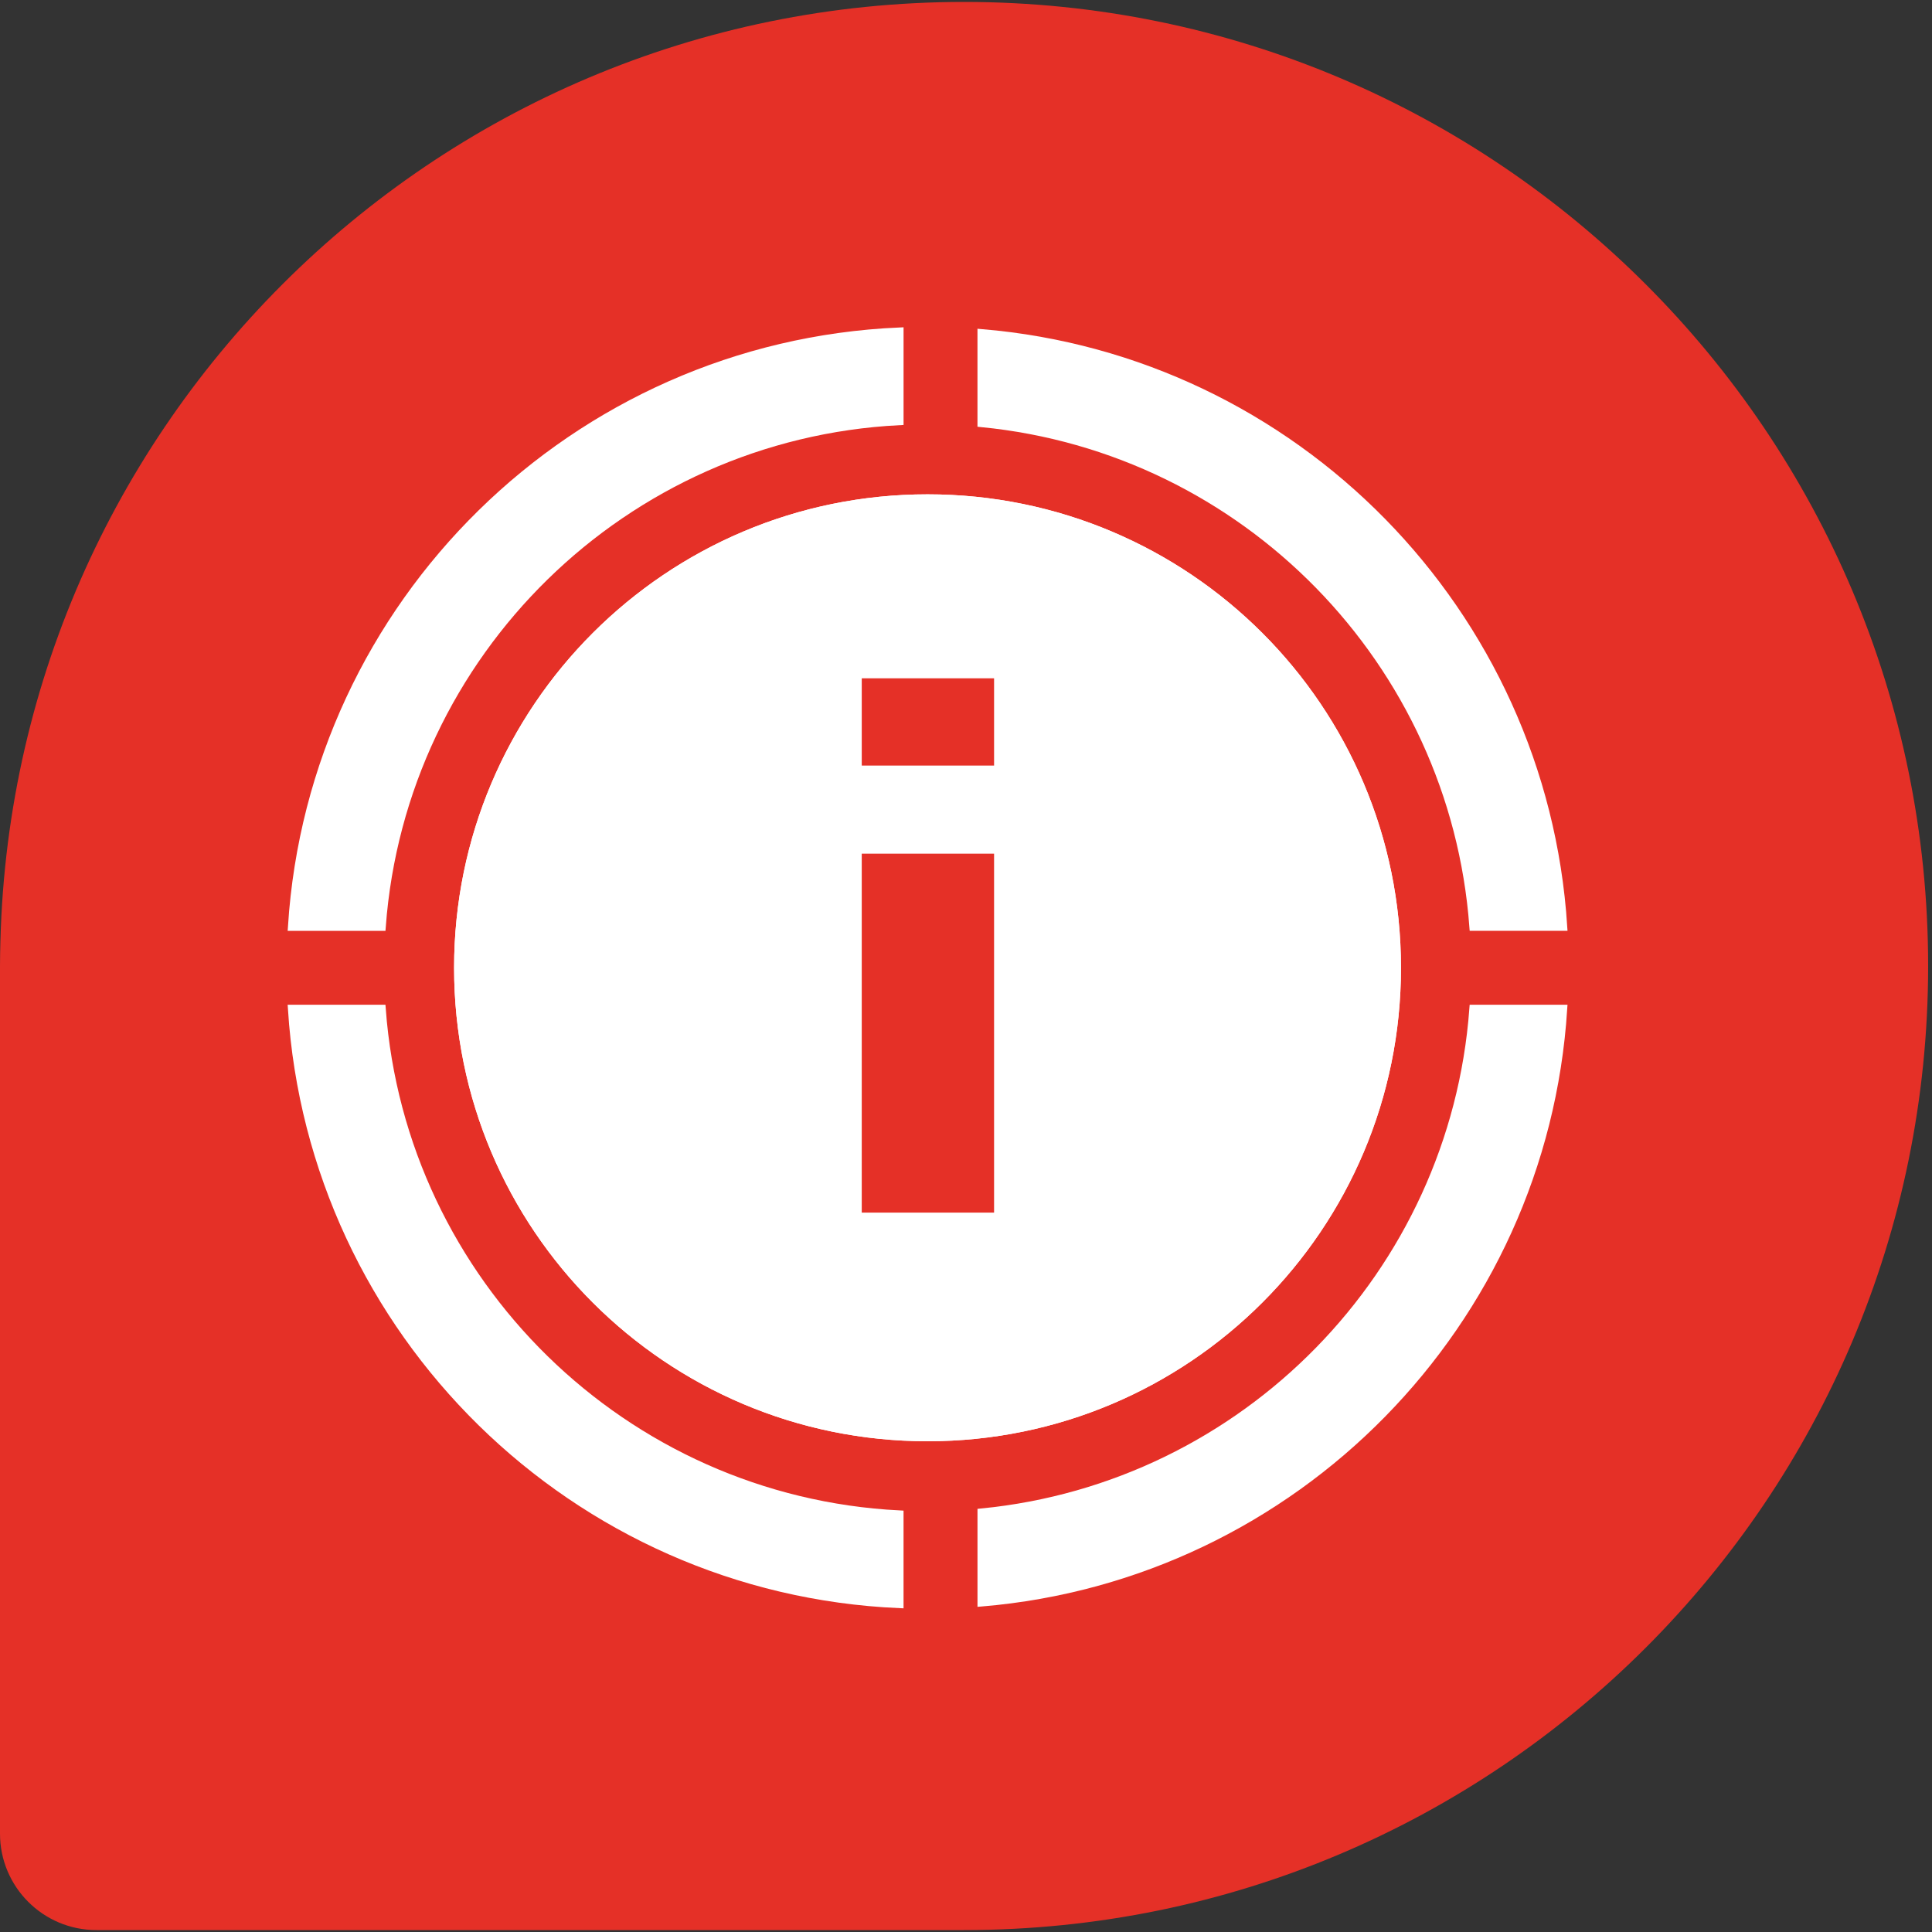
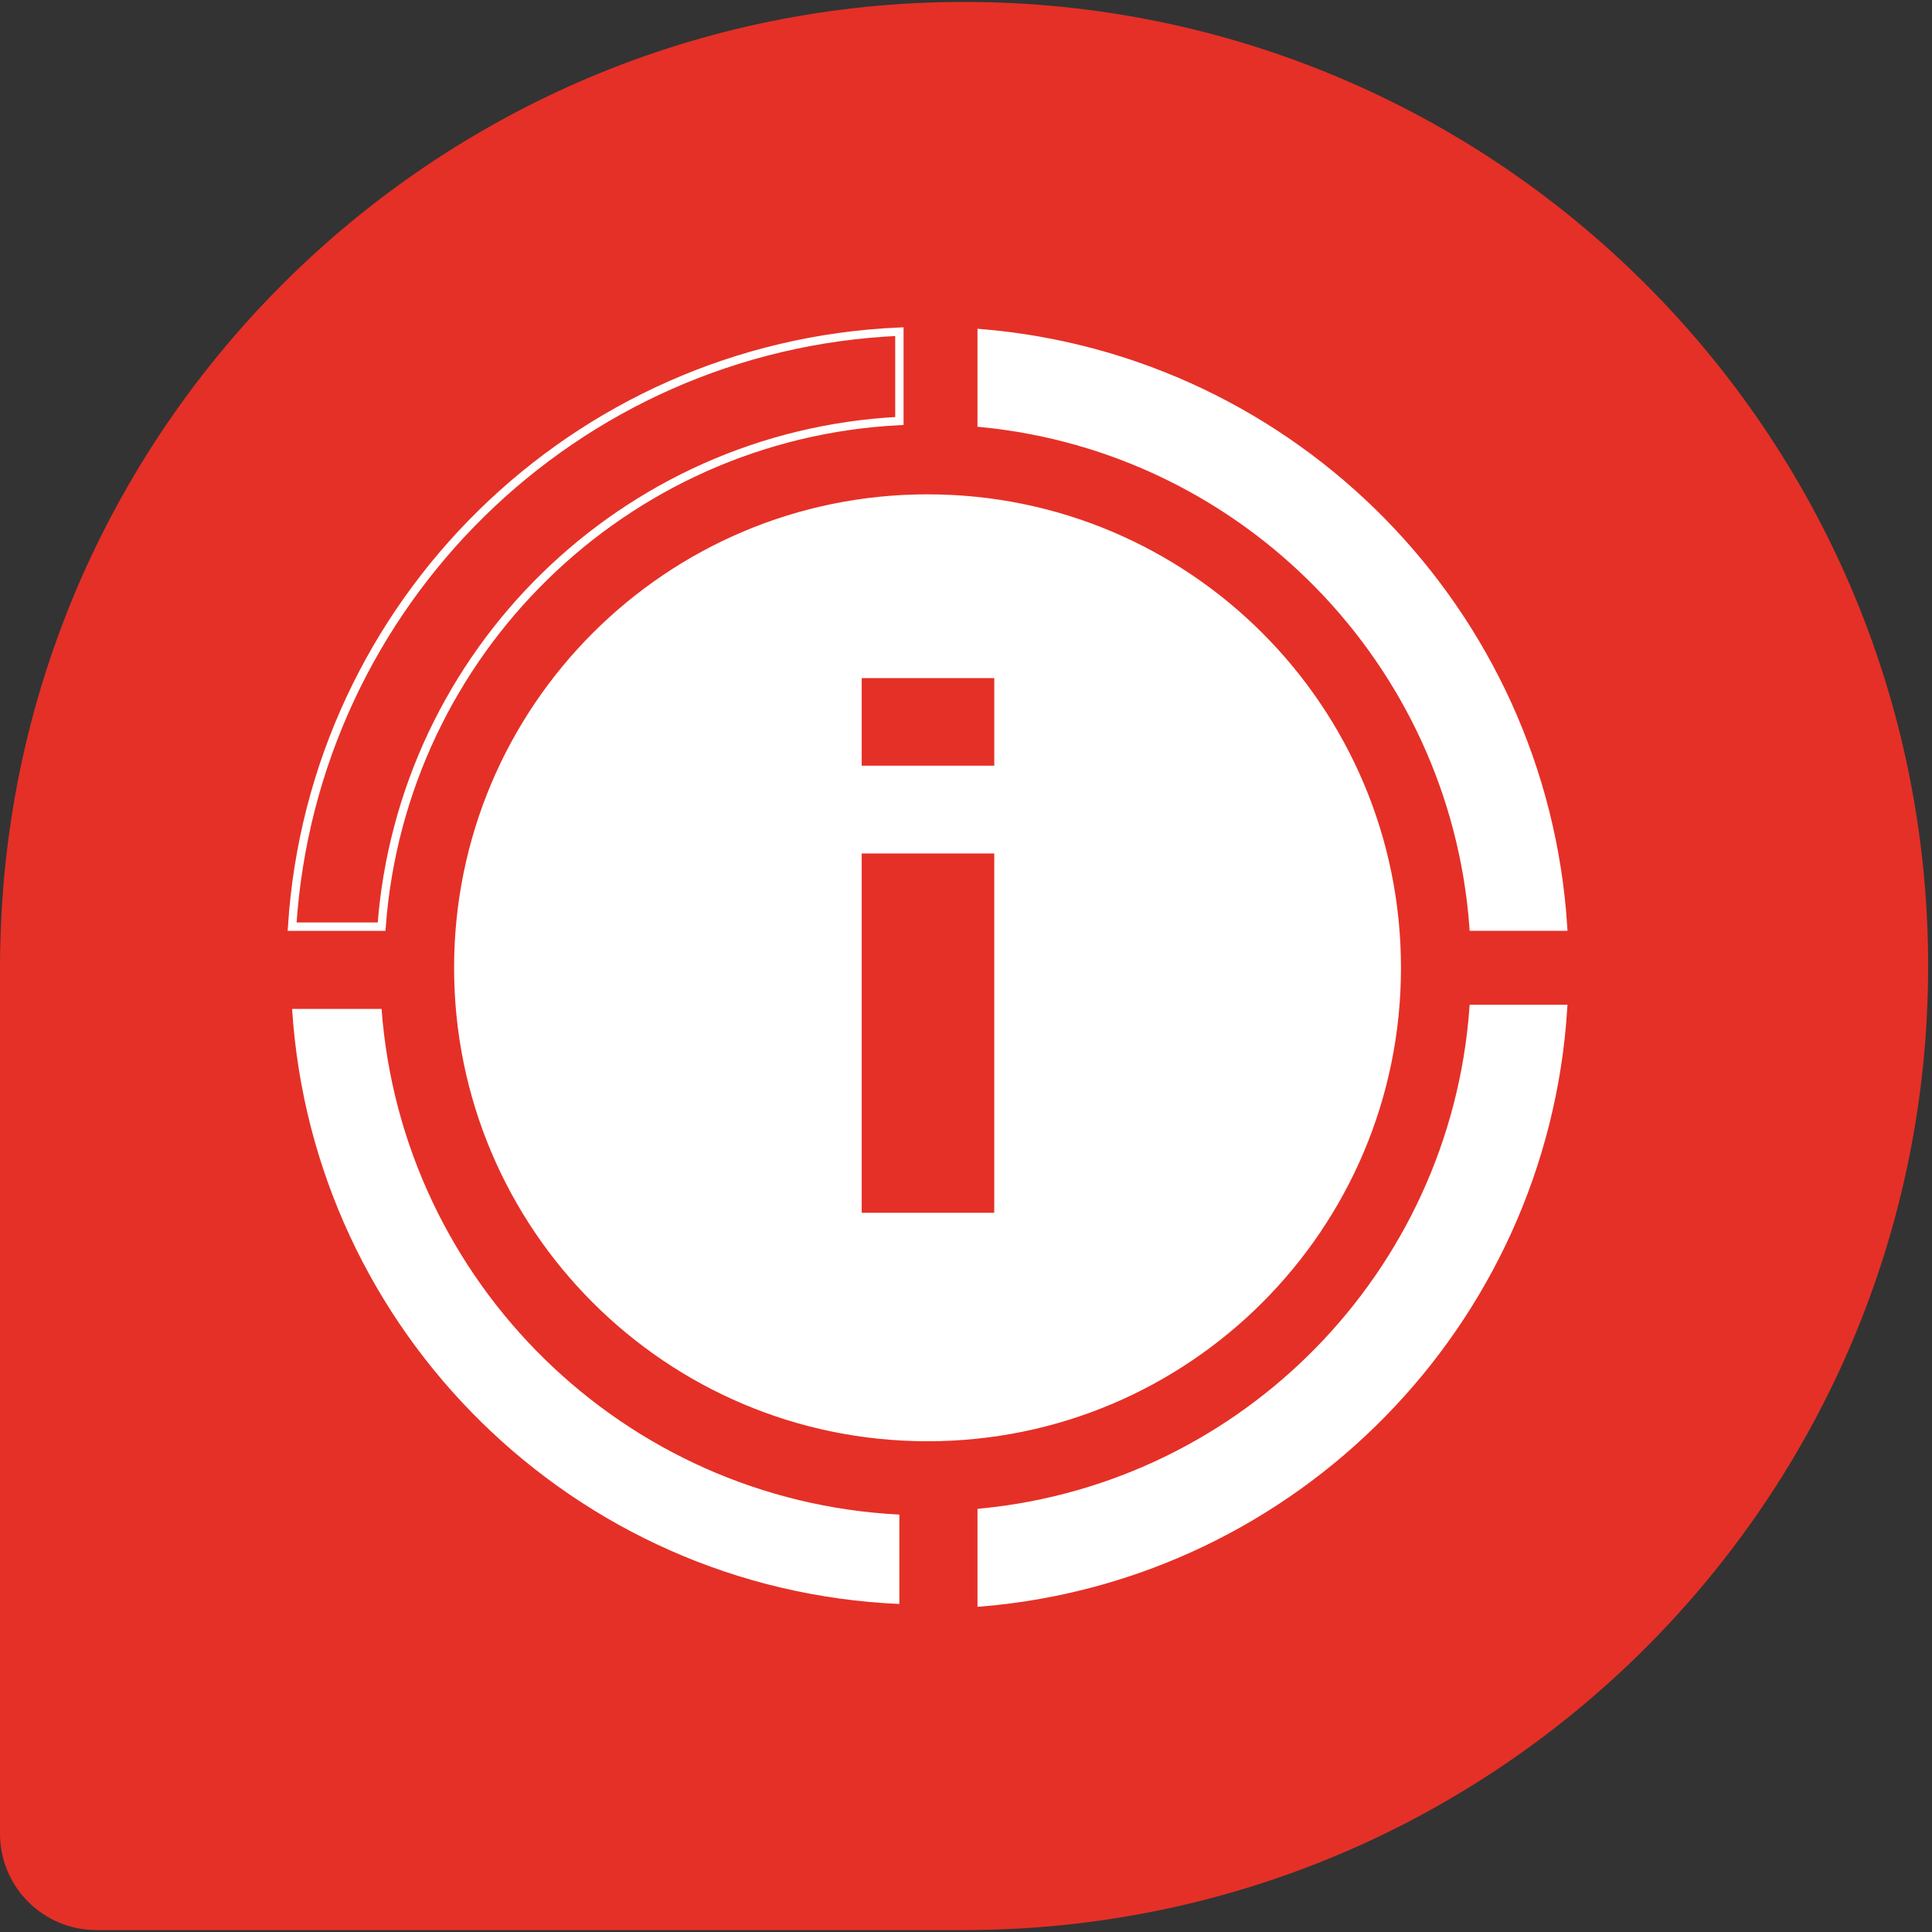
<svg xmlns="http://www.w3.org/2000/svg" version="1.0" id="Layer_1" x="0px" y="0px" viewBox="0 0 1000 1000" style="enable-background:new 0 0 1000 1000;" xml:space="preserve">
  <rect x="0" y="0" width="1000" height="1000" fill="#333333" stroke="none" />
  <style type="text/css">
	.st0{fill-rule:evenodd;clip-rule:evenodd;fill:#E53027;}
	.st1{fill:#FFFFFF;}
	.st2{fill:none;stroke:#FFFFFF;stroke-width:4.323;stroke-miterlimit:3.864;}
</style>
  <path class="st0" d="M522.46,999H49.89C22.34,999,0,976.67,0,949.11V484.38L0.06,500C0.06,224.41,223.41,1,499,1  C774.6,1,998,224.41,998,500c0,275.6-223.41,499-499,499H522.46" />
  <path class="st1" d="M516.79,398.47h-72.93v-49.65h72.93V398.47z M516.79,629.9h-72.93V439.59h72.93V629.9z M480.11,258.03  c-134.15,0-242.91,108.75-242.91,242.9c0,134.15,108.76,242.9,242.91,242.9c134.14,0,242.87-108.76,242.87-242.9  C723,366.77,614.26,258.03,480.11,258.03" />
-   <path class="st2" d="M516.79,398.47h-72.93v-49.65h72.93V398.47z M516.79,629.9h-72.93V439.59h72.93V629.9z M480.11,258.03  c-134.15,0-242.91,108.75-242.91,242.9c0,134.15,108.76,242.9,242.91,242.9c134.14,0,242.87-108.76,242.87-242.9  C723,366.77,614.26,258.03,480.11,258.03z" />
  <path class="st1" d="M516.79,398.47h-72.93v-49.65h72.93V398.47z M516.79,629.9h-72.93V439.59h72.93V629.9z M480.11,258.03  c-134.15,0-242.91,108.75-242.91,242.9c0,134.15,108.76,242.9,242.91,242.9c134.14,0,242.87-108.76,242.87-242.9  C723,366.77,614.26,258.03,480.11,258.03" />
  <path class="st2" d="M516.79,398.47h-72.93v-49.65h72.93V398.47z M516.79,629.9h-72.93V439.59h72.93V629.9z M480.11,258.03  c-134.15,0-242.91,108.75-242.91,242.9c0,134.15,108.76,242.9,242.91,242.9c134.14,0,242.87-108.76,242.87-242.9  C723,366.77,614.26,258.03,480.11,258.03z" />
  <path class="st1" d="M197.5,522.22h-46.31c10.66,167.31,146.13,300.67,314.32,307.99v-46.26  C322.86,776.71,208.04,663.98,197.5,522.22" />
-   <path class="st2" d="M197.5,522.22h-46.31c10.66,167.31,146.13,300.67,314.32,307.99v-46.26  C322.86,776.71,208.04,663.98,197.5,522.22z" />
  <path class="st1" d="M762.71,479.63h46.33c-10.4-162.83-139.01-293.51-300.94-307.12v46.41C644.49,232.3,752.5,342.34,762.71,479.63  " />
  <path class="st2" d="M762.71,479.63h46.33c-10.4-162.83-139.01-293.51-300.94-307.12v46.41C644.49,232.3,752.5,342.34,762.71,479.63  z" />
  <path class="st1" d="M508.11,782.94v46.41c161.92-13.62,290.54-144.31,300.92-307.13h-46.33  C752.5,659.51,644.49,769.56,508.11,782.94" />
  <path class="st2" d="M508.11,782.94v46.41c161.92-13.62,290.54-144.31,300.92-307.13h-46.33  C752.5,659.51,644.49,769.56,508.11,782.94z" />
-   <path class="st1" d="M465.52,217.9v-46.24c-168.19,7.32-303.65,140.68-314.32,307.98h46.31  C208.05,337.87,322.87,225.15,465.52,217.9" />
  <path class="st2" d="M465.52,217.9v-46.24c-168.19,7.32-303.65,140.68-314.32,307.98h46.31  C208.05,337.87,322.87,225.15,465.52,217.9z" />
  <g>
</g>
  <g>
</g>
  <g>
</g>
  <g>
</g>
  <g>
</g>
  <g>
</g>
  <g>
</g>
  <g>
</g>
  <g>
</g>
  <g>
</g>
  <g>
</g>
  <g>
</g>
  <g>
</g>
  <g>
</g>
  <g>
</g>
</svg>